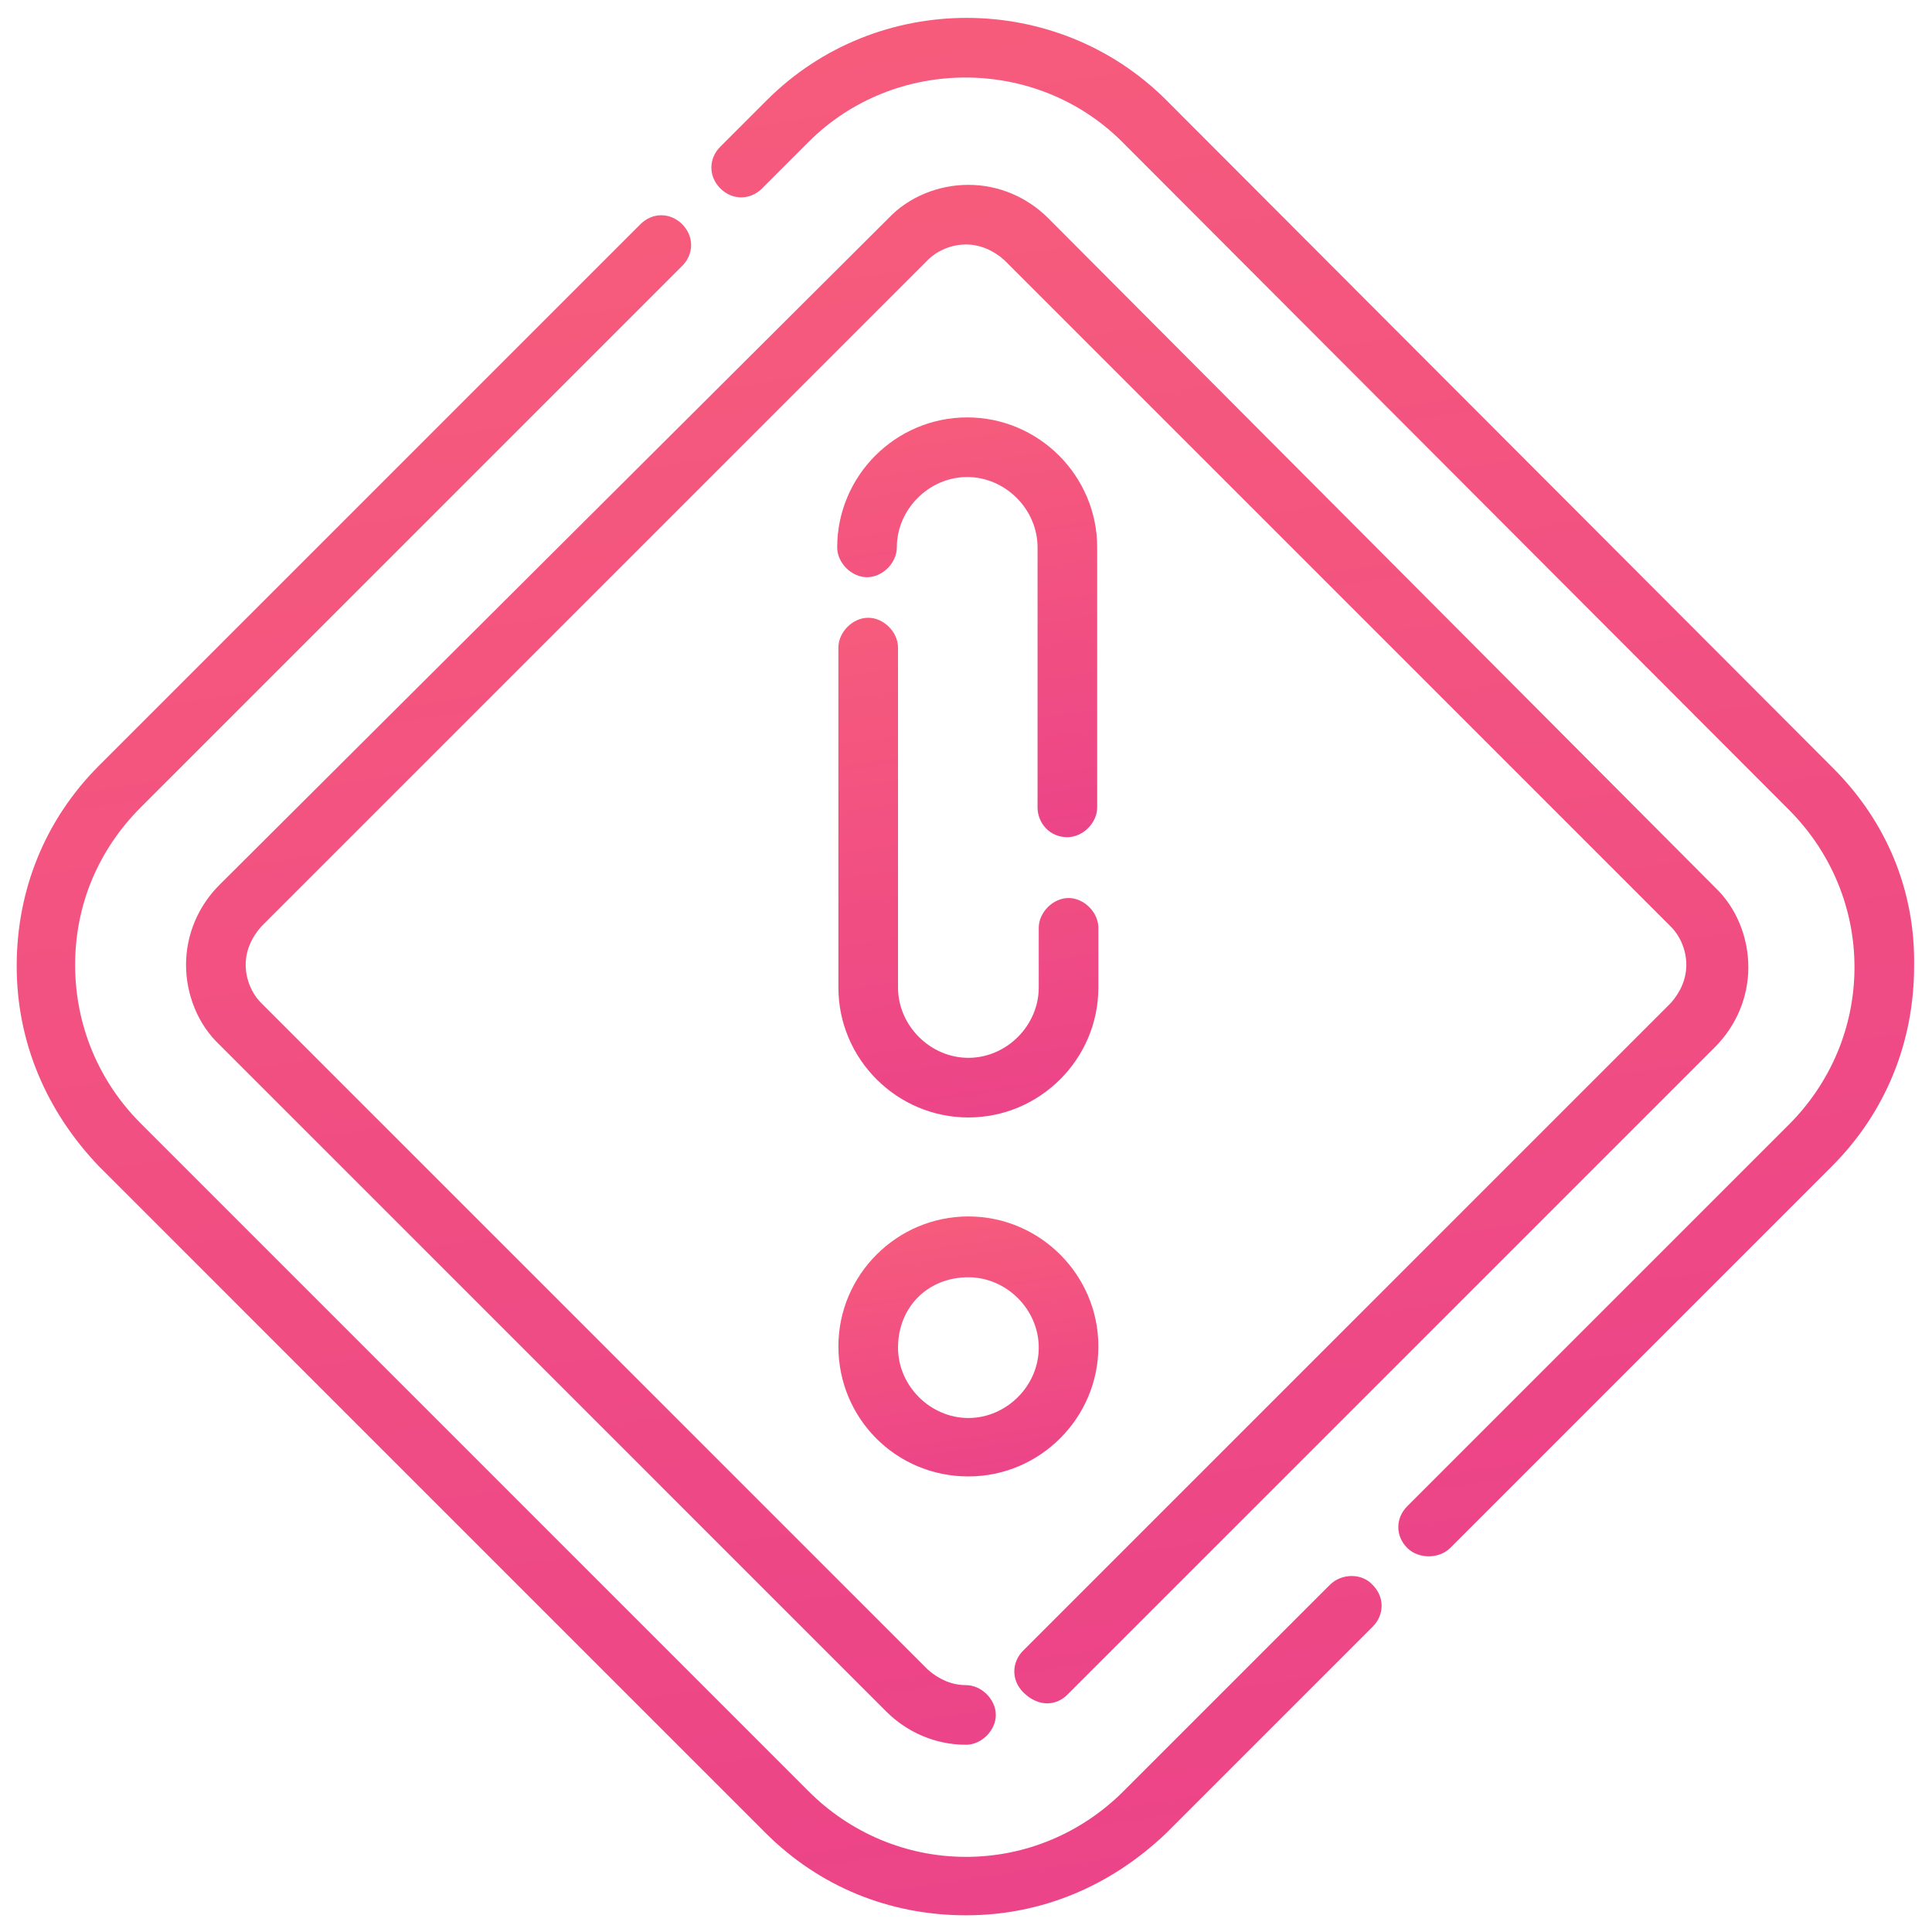
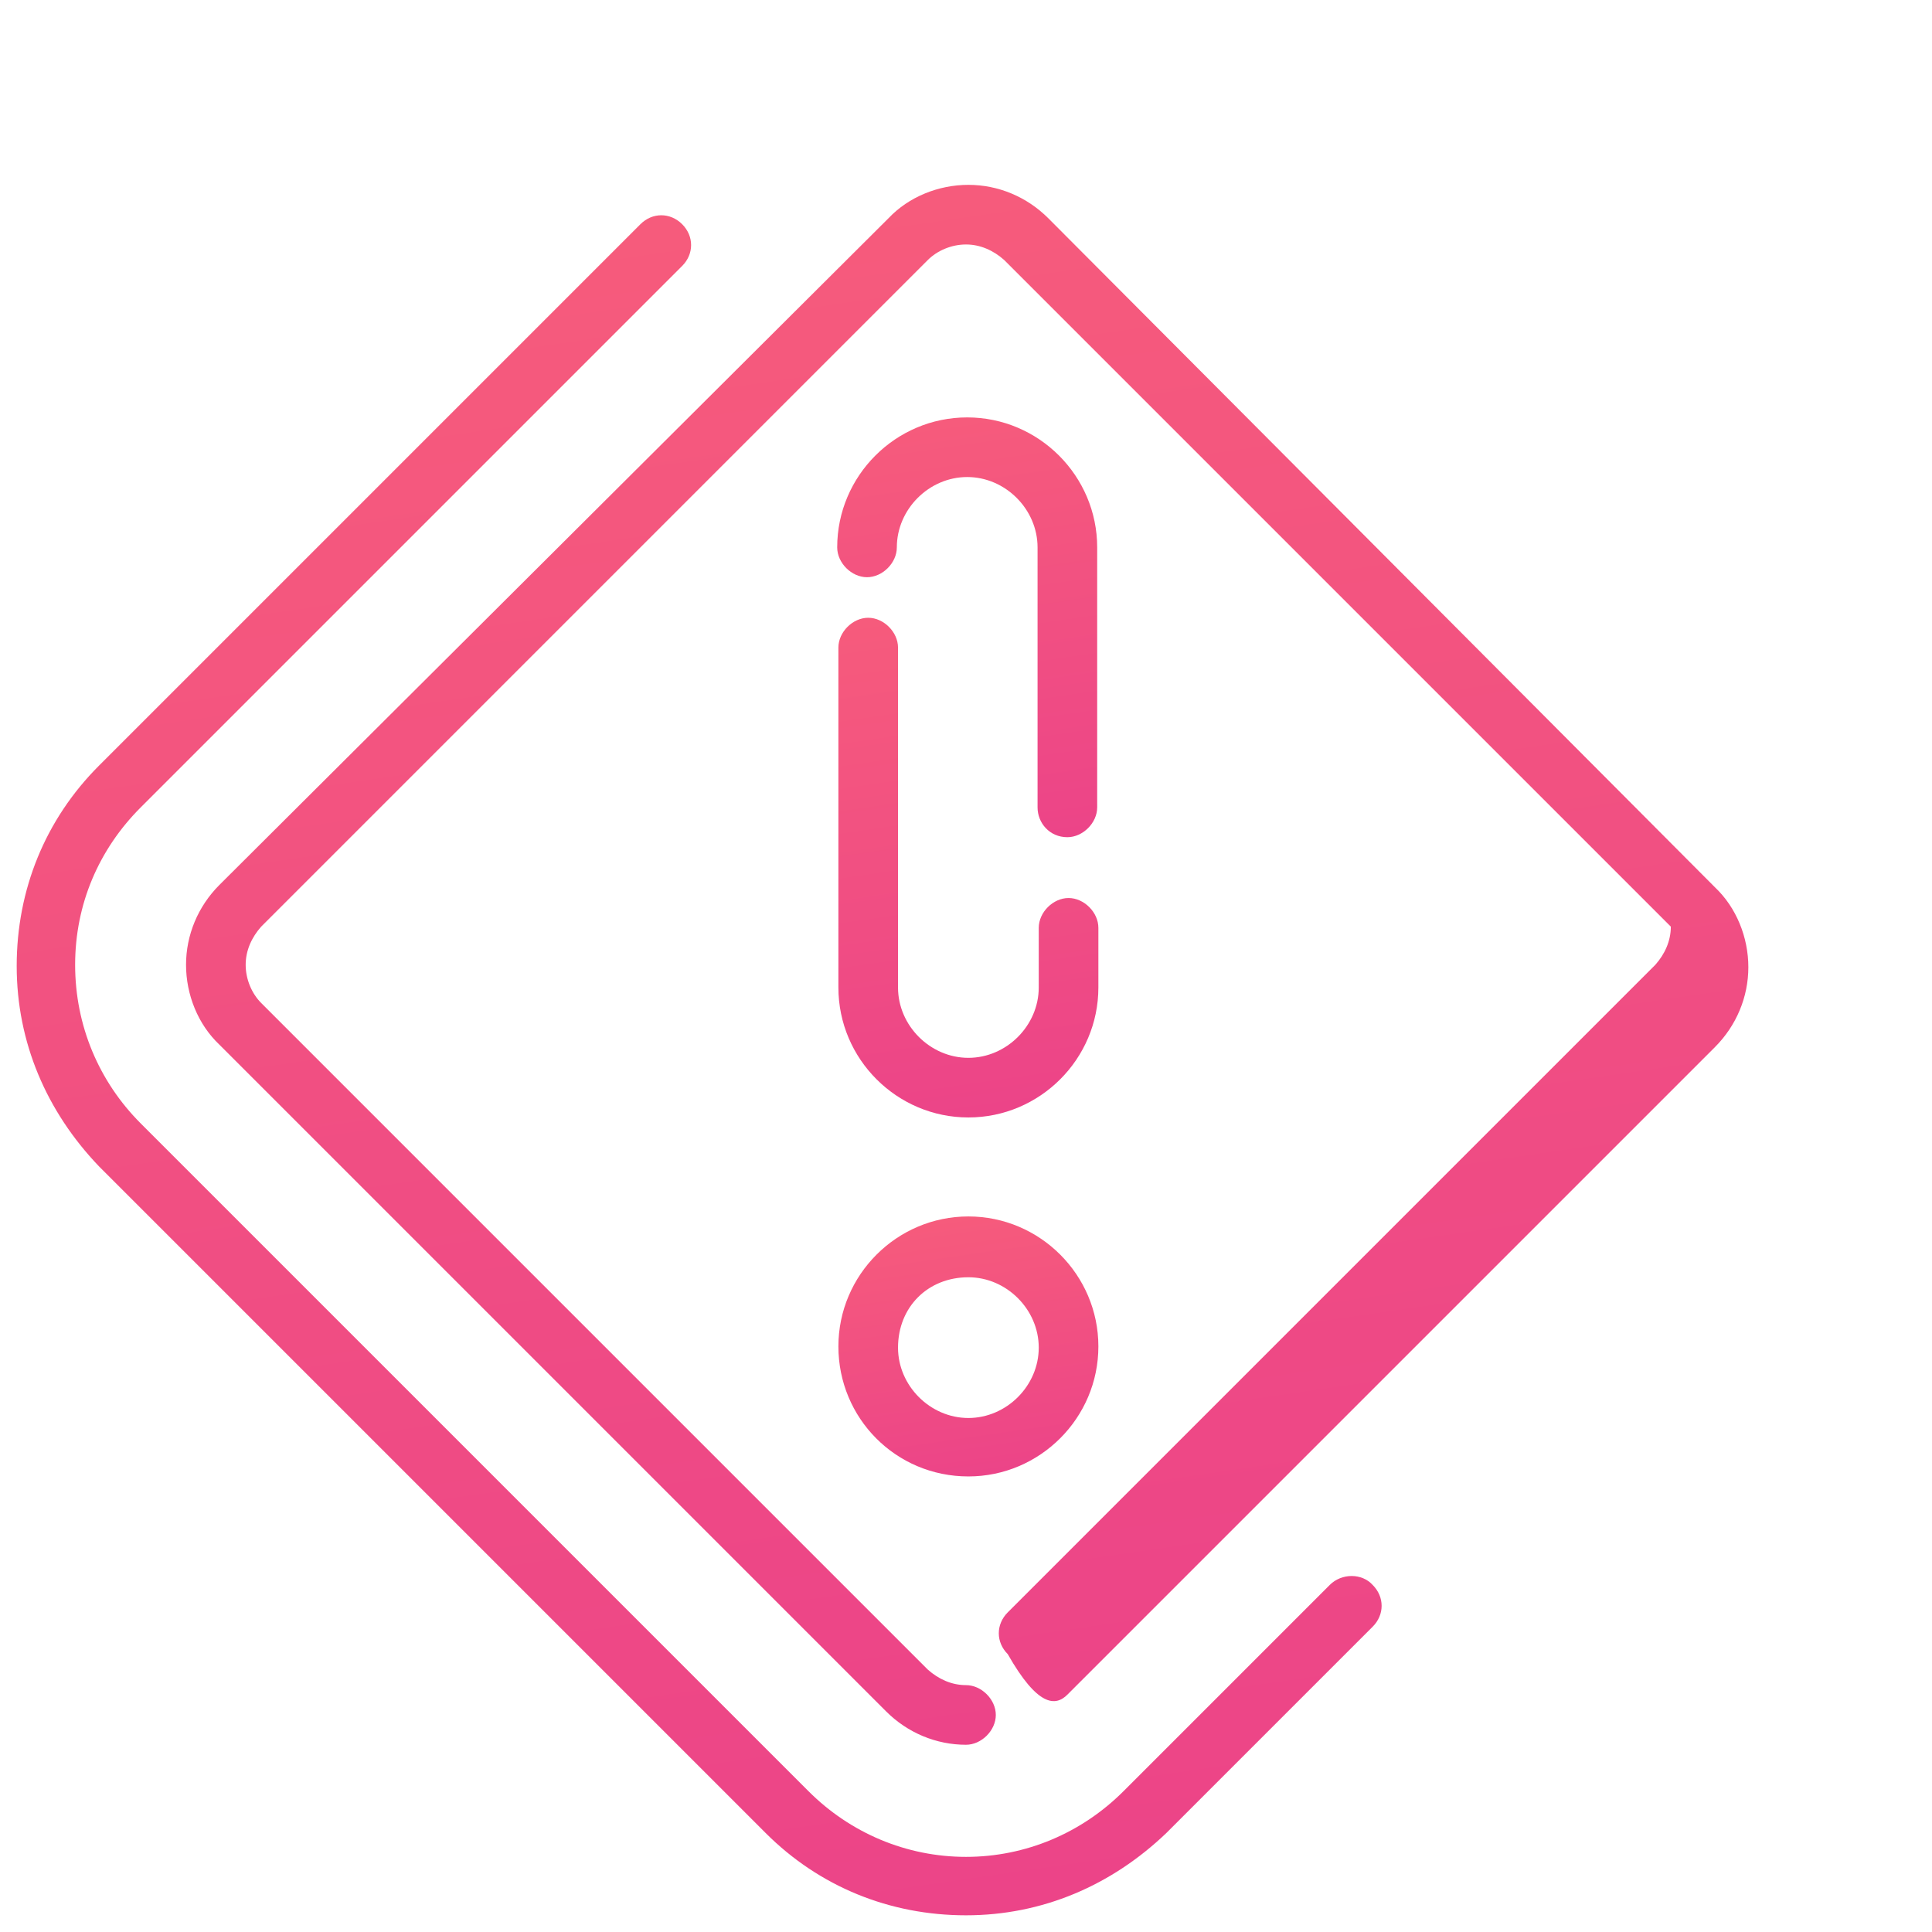
<svg xmlns="http://www.w3.org/2000/svg" version="1.1" id="Слой_1" x="0px" y="0px" viewBox="0 0 162 162" style="enable-background:new 0 0 162 162;" xml:space="preserve">
  <style type="text/css">
	.st0{fill:url(#SVGID_1_);}
	.st1{fill:url(#SVGID_2_);}
	.st2{fill:url(#SVGID_3_);}
	.st3{fill:url(#SVGID_4_);}
	.st4{fill:url(#SVGID_5_);}
	.st5{fill:url(#SVGID_6_);}
</style>
  <linearGradient id="SVGID_1_" gradientUnits="userSpaceOnUse" x1="83.036" y1="69.547" x2="76.888" y2="111.886" gradientTransform="matrix(1 0 0 -1 0 163)">
    <stop offset="0" style="stop-color:#EC4488" />
    <stop offset="1" style="stop-color:#F65B7C" />
  </linearGradient>
  <path class="st0" d="M70.3,82.8c0,6,4.9,10.9,10.9,10.9c6,0,10.9-4.9,10.9-10.9v-5c0-1.3-1.2-2.5-2.5-2.5c-1.3,0-2.5,1.2-2.5,2.5v5  c0,3.2-2.7,5.9-5.9,5.9c-3.2,0-5.9-2.7-5.9-5.9V54.3c0-1.3-1.2-2.5-2.5-2.5c-1.3,0-2.5,1.2-2.5,2.5V82.8z" />
  <linearGradient id="SVGID_2_" gradientUnits="userSpaceOnUse" x1="84.835" y1="92.13" x2="79.64" y2="127.908" gradientTransform="matrix(1 0 0 -1 0 163)">
    <stop offset="0" style="stop-color:#EC4488" />
    <stop offset="1" style="stop-color:#F65B7C" />
  </linearGradient>
  <path class="st1" d="M89.5,70.2c1.3,0,2.5-1.2,2.5-2.5V45.9c0-6-4.9-10.9-10.9-10.9c-6,0-10.9,4.9-10.9,10.9c0,1.3,1.2,2.5,2.5,2.5  c1.3,0,2.5-1.2,2.5-2.5c0-3.2,2.7-5.9,5.9-5.9c3.2,0,5.9,2.7,5.9,5.9v21.8C87,69,88,70.2,89.5,70.2z" />
  <linearGradient id="SVGID_3_" gradientUnits="userSpaceOnUse" x1="66.483" y1="0.141" x2="45.655" y2="143.561" gradientTransform="matrix(1 0 0 -1 0 163)">
    <stop offset="0" style="stop-color:#EC4488" />
    <stop offset="1" style="stop-color:#F65B7C" />
  </linearGradient>
  <path class="st2" d="M111.5,132.9l-17.3,17.3c-3.5,3.5-8.2,5.5-13.2,5.5c-5,0-9.7-2-13.2-5.5L11.8,94.2C8.3,90.7,6.3,86,6.3,80.9  s2-9.7,5.5-13.2l45.4-45.4c1-1,1-2.5,0-3.5c-1-1-2.5-1-3.5,0L8.3,64.2c-4.5,4.5-6.9,10.4-6.9,16.8c0,6.4,2.5,12.2,6.9,16.8  l55.9,55.9c4.5,4.5,10.4,6.9,16.8,6.9c6.4,0,12.2-2.5,16.8-6.9l17.3-17.3c1-1,1-2.5,0-3.5C114.2,131.9,112.5,131.9,111.5,132.9z" />
  <linearGradient id="SVGID_4_" gradientUnits="userSpaceOnUse" x1="82.724" y1="39.352" x2="79.594" y2="60.906" gradientTransform="matrix(1 0 0 -1 0 163)">
    <stop offset="0" style="stop-color:#EC4488" />
    <stop offset="1" style="stop-color:#F65B7C" />
  </linearGradient>
  <path class="st3" d="M81.2,123.8c6,0,10.9-4.9,10.9-10.9S87.2,102,81.2,102c-6,0-10.9,4.9-10.9,10.9S75.1,123.8,81.2,123.8z   M81.2,107.1c3.2,0,5.9,2.7,5.9,5.9c0,3.2-2.7,5.9-5.9,5.9c-3.2,0-5.9-2.7-5.9-5.9C75.3,109.6,77.8,107.1,81.2,107.1z" />
  <linearGradient id="SVGID_5_" gradientUnits="userSpaceOnUse" x1="122.226" y1="32.788" x2="103.033" y2="164.951" gradientTransform="matrix(1 0 0 -1 0 163)">
    <stop offset="0" style="stop-color:#EC4488" />
    <stop offset="1" style="stop-color:#F65B7C" />
  </linearGradient>
-   <path class="st4" d="M153.7,64.4L97.8,8.4c-9.2-9.2-24.3-9.2-33.5,0l-3.9,3.9c-1,1-1,2.5,0,3.5s2.5,1,3.5,0l3.9-3.9  c7.2-7.2,19.1-7.2,26.3,0L150,67.9c3.5,3.5,5.5,8.2,5.5,13.2s-2,9.7-5.5,13.2l-32,32c-1,1-1,2.5,0,3.5c0.5,0.5,1.2,0.7,1.8,0.7  s1.3-0.2,1.8-0.7l32-32c4.5-4.5,6.9-10.4,6.9-16.8C160.6,74.7,158.2,68.9,153.7,64.4z" />
  <linearGradient id="SVGID_6_" gradientUnits="userSpaceOnUse" x1="90.388" y1="17.909" x2="71.745" y2="146.287" gradientTransform="matrix(1 0 0 -1 0 163)">
    <stop offset="0" style="stop-color:#EC4488" />
    <stop offset="1" style="stop-color:#F65B7C" />
  </linearGradient>
-   <path class="st5" d="M89.5,142.1l54.3-54.3c1.8-1.8,2.8-4.2,2.8-6.7c0-2.5-1-5-2.8-6.7L87.9,18.3c-1.8-1.8-4.2-2.8-6.7-2.8  c-2.5,0-5,1-6.7,2.8L18.4,74.2c-1.8,1.8-2.8,4.2-2.8,6.7c0,2.5,1,5,2.8,6.7l55.9,55.9c1.8,1.8,4.2,2.8,6.7,2.8  c1.3,0,2.5-1.2,2.5-2.5c0-1.3-1.2-2.5-2.5-2.5c-1.2,0-2.3-0.5-3.2-1.3L21.9,84.1c-0.8-0.8-1.3-2-1.3-3.2c0-1.2,0.5-2.3,1.3-3.2  l55.9-55.9c0.8-0.8,2-1.3,3.2-1.3s2.3,0.5,3.2,1.3l55.9,55.9c0.8,0.8,1.3,2,1.3,3.2c0,1.2-0.5,2.3-1.3,3.2l-54.3,54.3  c-1,1-1,2.5,0,3.5C87,143.1,88.5,143.1,89.5,142.1z" />
+   <path class="st5" d="M89.5,142.1l54.3-54.3c1.8-1.8,2.8-4.2,2.8-6.7c0-2.5-1-5-2.8-6.7L87.9,18.3c-1.8-1.8-4.2-2.8-6.7-2.8  c-2.5,0-5,1-6.7,2.8L18.4,74.2c-1.8,1.8-2.8,4.2-2.8,6.7c0,2.5,1,5,2.8,6.7l55.9,55.9c1.8,1.8,4.2,2.8,6.7,2.8  c1.3,0,2.5-1.2,2.5-2.5c0-1.3-1.2-2.5-2.5-2.5c-1.2,0-2.3-0.5-3.2-1.3L21.9,84.1c-0.8-0.8-1.3-2-1.3-3.2c0-1.2,0.5-2.3,1.3-3.2  l55.9-55.9c0.8-0.8,2-1.3,3.2-1.3s2.3,0.5,3.2,1.3l55.9,55.9c0,1.2-0.5,2.3-1.3,3.2l-54.3,54.3  c-1,1-1,2.5,0,3.5C87,143.1,88.5,143.1,89.5,142.1z" />
</svg>